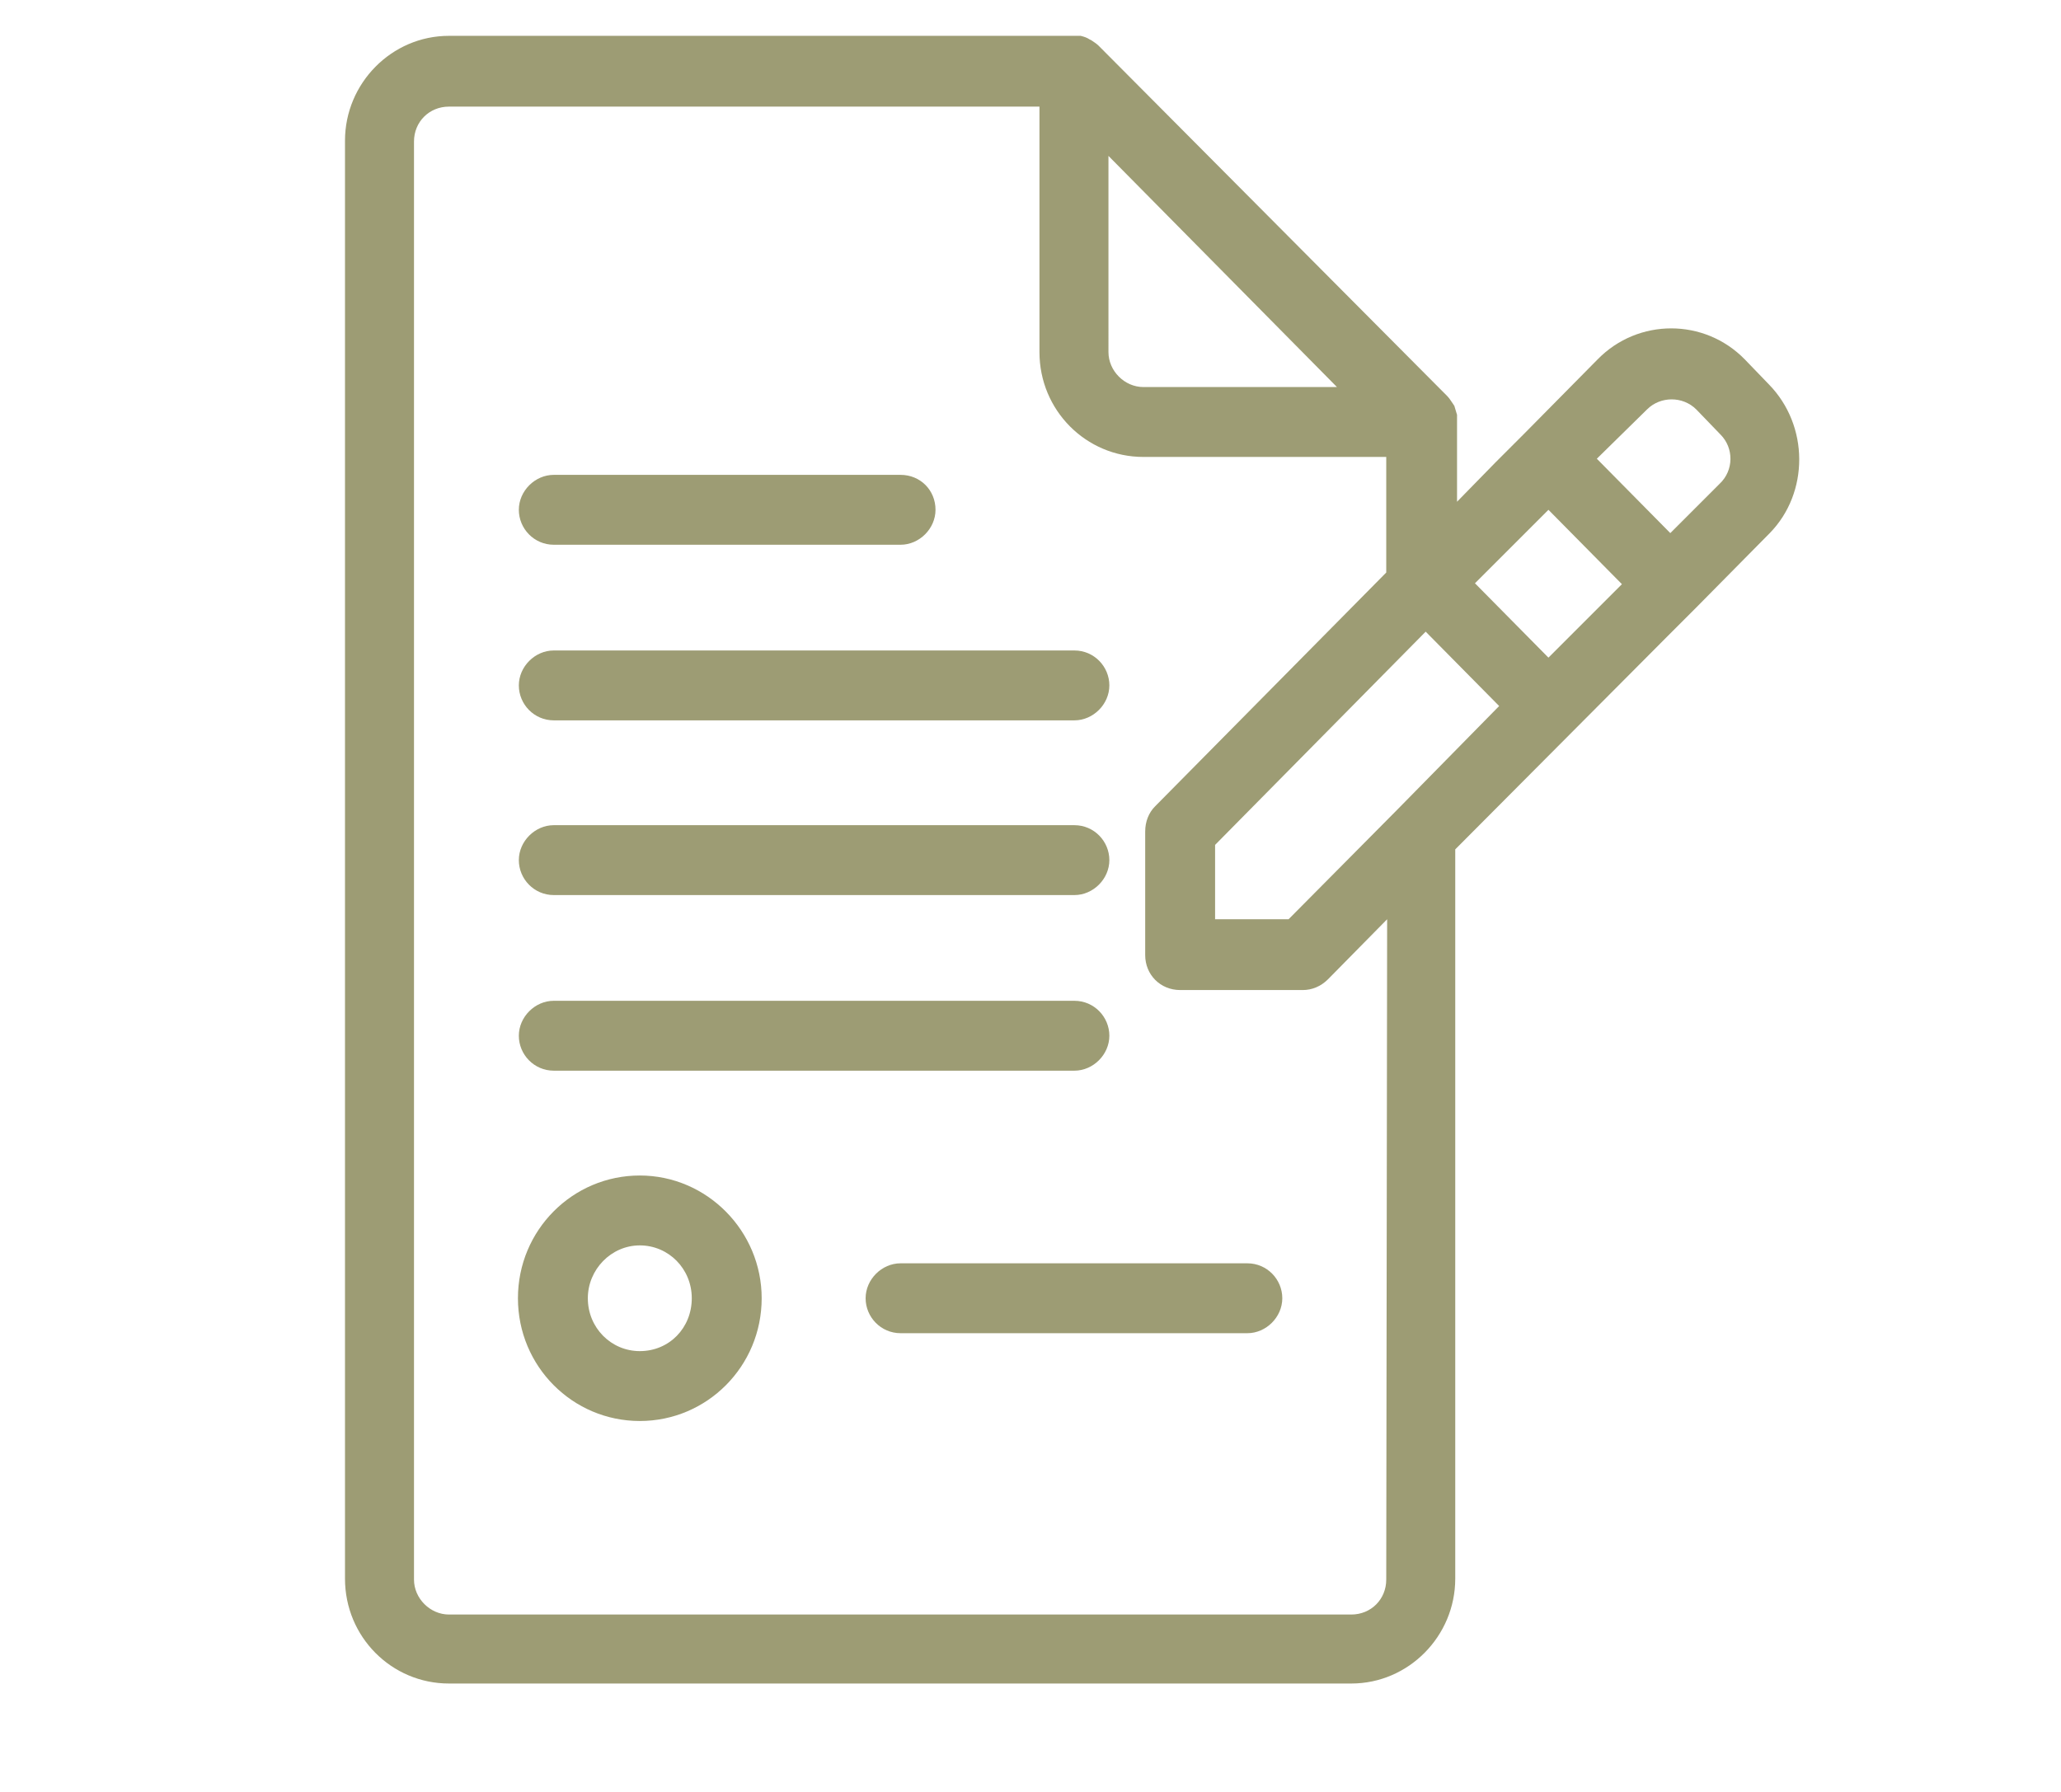
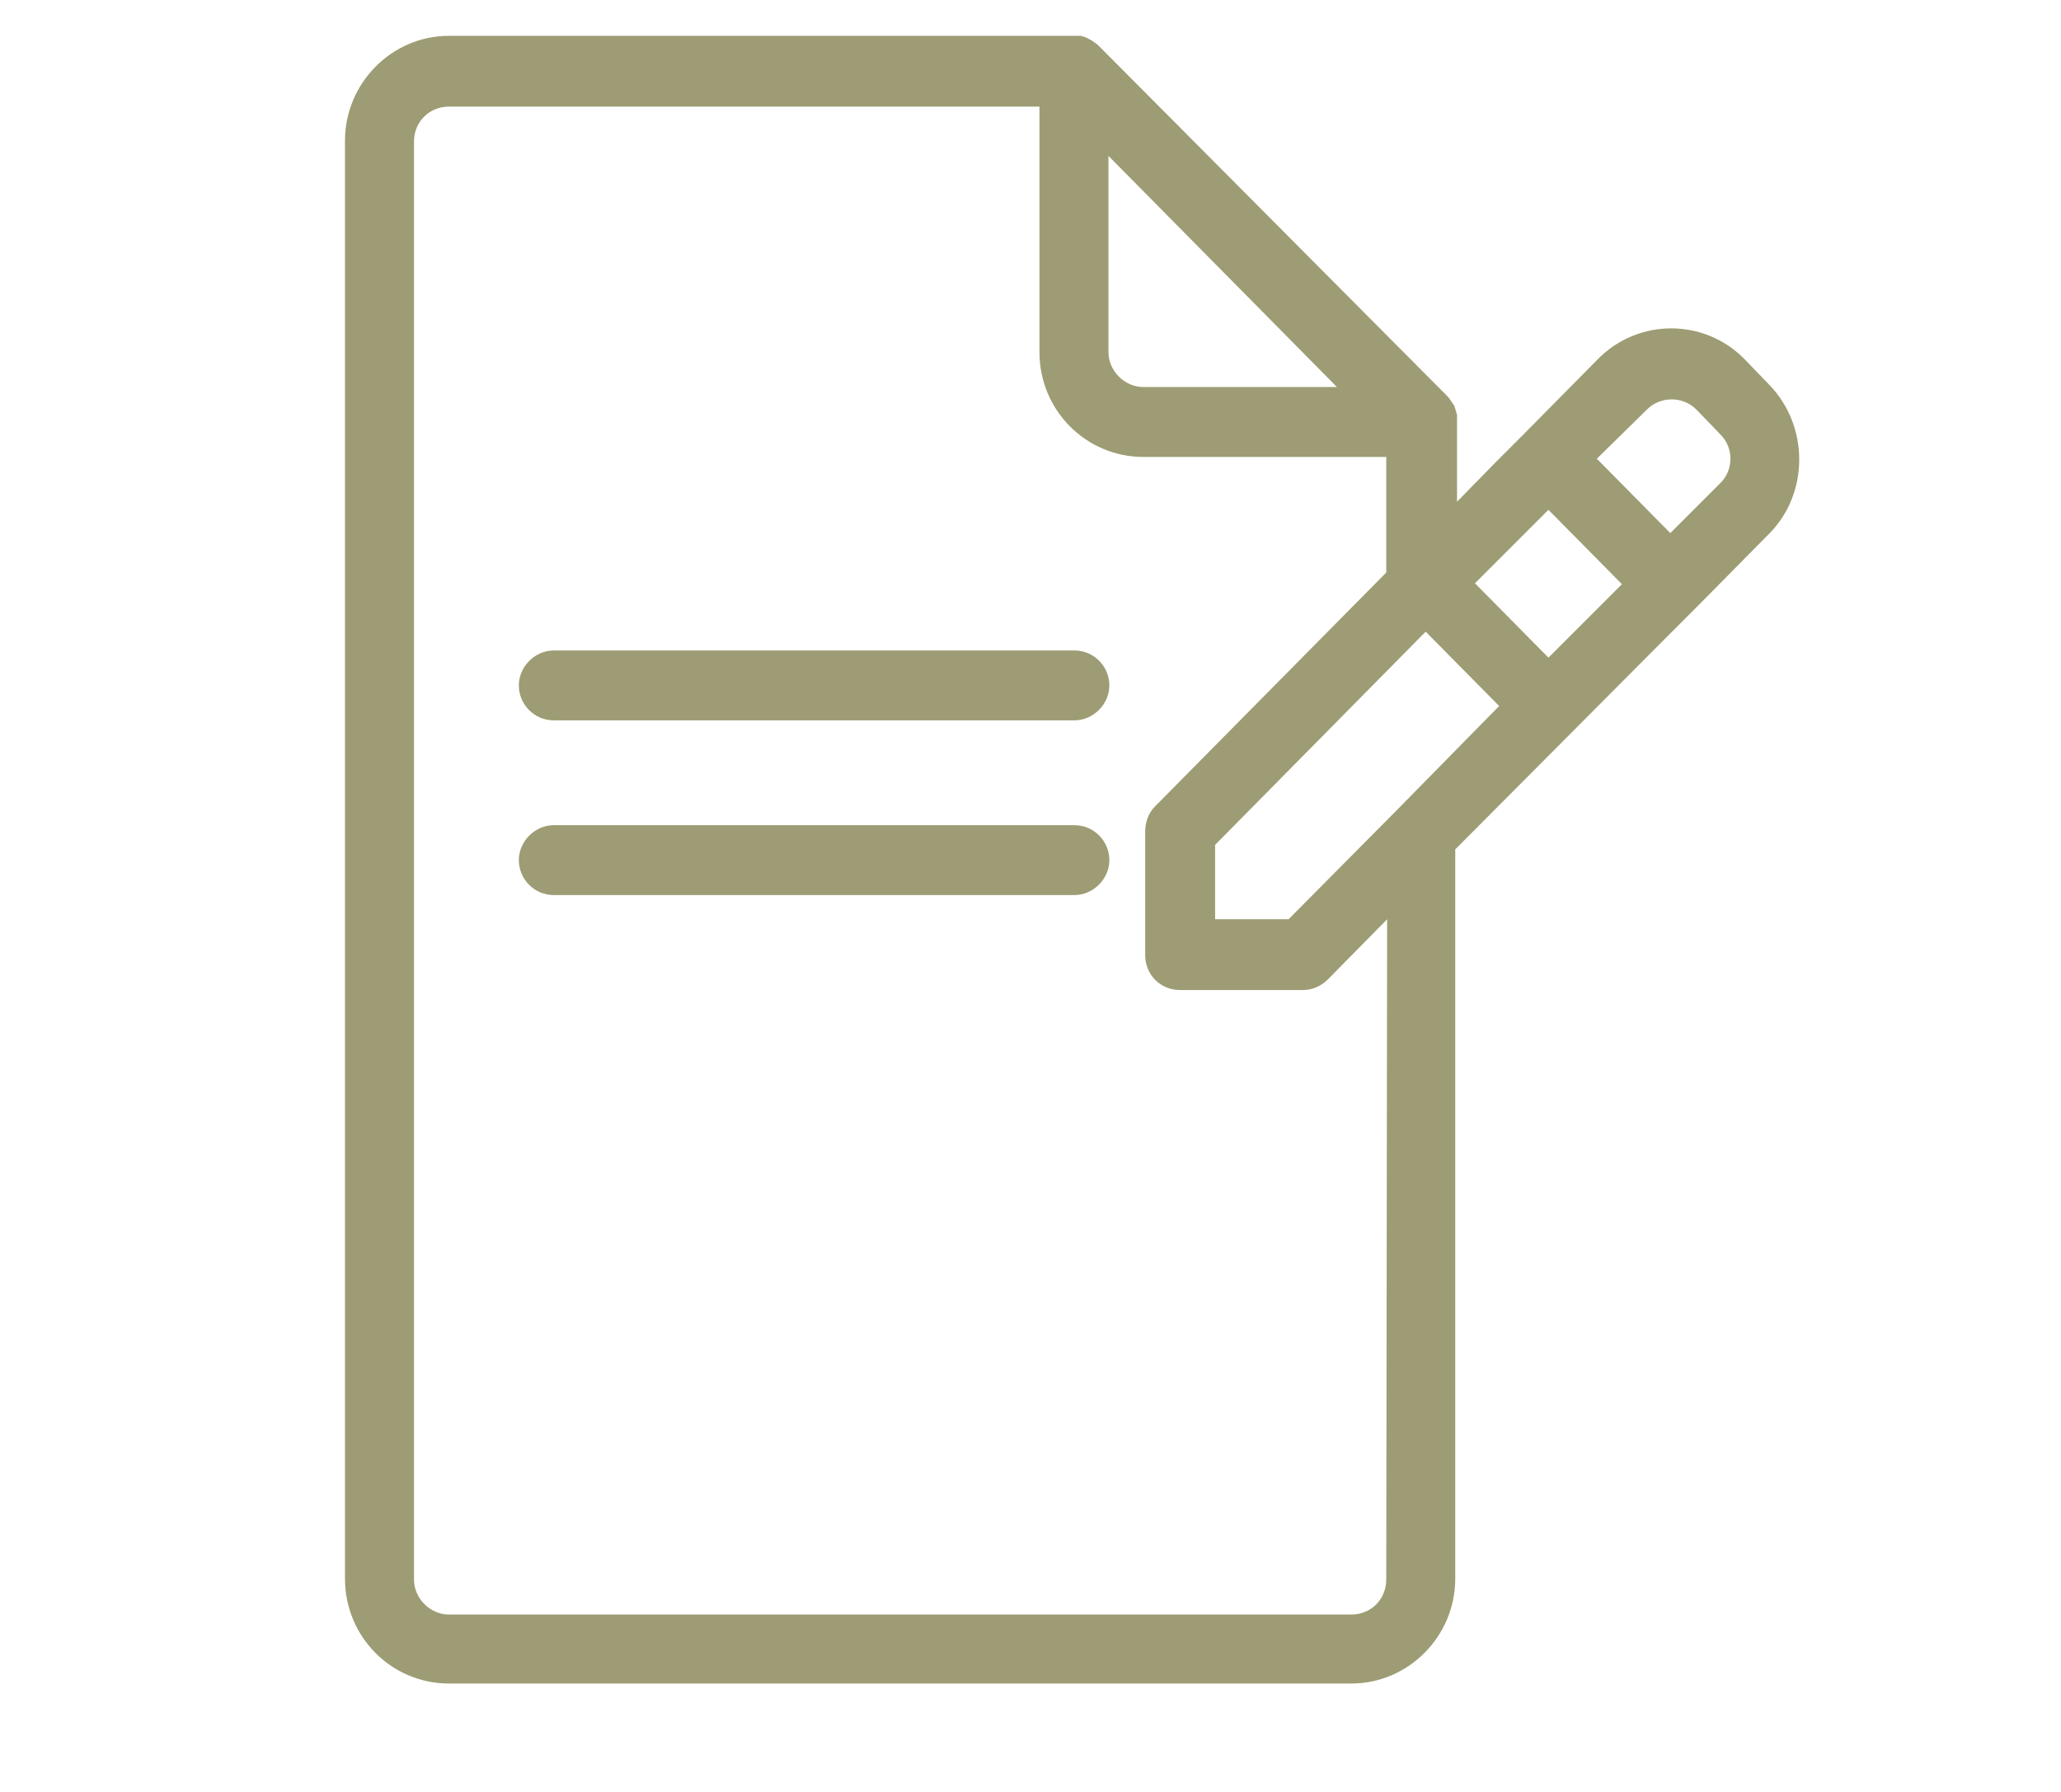
<svg xmlns="http://www.w3.org/2000/svg" xmlns:xlink="http://www.w3.org/1999/xlink" id="Capa_1" x="0px" y="0px" viewBox="0 0 230 200" style="enable-background:new 0 0 230 200;" xml:space="preserve">
  <style type="text/css">	.st0{clip-path:url(#SVGID_00000070817648371510041200000002323111809224406423_);fill:#9D9C74;}	.st1{clip-path:url(#SVGID_00000104692006637068502190000014778529229802966694_);fill:#9D9C74;}	.st2{clip-path:url(#SVGID_00000029037171747070533580000003794696850943644298_);fill:#9D9C74;}	.st3{clip-path:url(#SVGID_00000029735636071729557900000013894107539732399509_);fill:#9D9C74;}	.st4{clip-path:url(#SVGID_00000017477767716228780780000005461203818589280652_);fill:#9D9C74;}	.st5{clip-path:url(#SVGID_00000010288150159353173650000015710693695261479579_);fill:#9D9C74;}	.st6{clip-path:url(#SVGID_00000061445554531259420650000005393874451527615156_);fill:#9D9C74;}</style>
  <g>
    <g>
      <g>
        <defs>
          <rect id="SVGID_1_" x="38.5" y="4" width="162.3" height="184" />
        </defs>
        <clipPath id="SVGID_00000090974622779312008580000000931990981763846296_">
          <use xlink:href="#SVGID_1_" style="overflow:visible;" />
        </clipPath>
-         <path style="clip-path:url(#SVGID_00000090974622779312008580000000931990981763846296_);fill:#9D9C74;" d="M71.4,150.8    c-3.2,0-5.8-2.6-5.8-5.9c0-3.2,2.6-5.9,5.8-5.9s5.8,2.6,5.8,5.9S74.7,150.8,71.4,150.8 M71.4,131.2c-7.5,0-13.6,6.1-13.6,13.7    c0,7.6,6.1,13.7,13.6,13.7S85,152.5,85,144.9C85,137.4,78.9,131.2,71.4,131.2" />
      </g>
    </g>
    <g>
      <g>
        <defs>
-           <rect id="SVGID_00000055670008472428934950000000469301232587688343_" x="38.5" y="4" width="162.3" height="184" />
-         </defs>
+           </defs>
        <clipPath id="SVGID_00000002380806453248672270000009311004761682686346_">
          <use xlink:href="#SVGID_00000055670008472428934950000000469301232587688343_" style="overflow:visible;" />
        </clipPath>
-         <path style="clip-path:url(#SVGID_00000002380806453248672270000009311004761682686346_);fill:#9D9C74;" d="M139.2,141h-38.7    c-2.1,0-3.9,1.8-3.9,3.9s1.7,3.9,3.9,3.9h38.7c2.1,0,3.9-1.8,3.9-3.9S141.4,141,139.2,141" />
      </g>
    </g>
    <g>
      <g>
        <defs>
          <rect id="SVGID_00000000222917053096042860000002821890634314076059_" x="38.5" y="4" width="162.3" height="184" />
        </defs>
        <clipPath id="SVGID_00000176006794651032074900000010221797043673365125_">
          <use xlink:href="#SVGID_00000000222917053096042860000002821890634314076059_" style="overflow:visible;" />
        </clipPath>
-         <path style="clip-path:url(#SVGID_00000176006794651032074900000010221797043673365125_);fill:#9D9C74;" d="M61.8,119.5h58.1    c2.1,0,3.9-1.8,3.9-3.9c0-2.1-1.7-3.9-3.9-3.9H61.8c-2.1,0-3.9,1.8-3.9,3.9S59.6,119.5,61.8,119.5" />
      </g>
    </g>
    <g>
      <g>
        <defs>
          <rect id="SVGID_00000173162038322826034770000003972383583167051904_" x="38.5" y="4" width="162.3" height="184" />
        </defs>
        <clipPath id="SVGID_00000168112349617148804500000001904158470967902392_">
          <use xlink:href="#SVGID_00000173162038322826034770000003972383583167051904_" style="overflow:visible;" />
        </clipPath>
        <path style="clip-path:url(#SVGID_00000168112349617148804500000001904158470967902392_);fill:#9D9C74;" d="M61.8,99.9h58.1    c2.1,0,3.9-1.8,3.9-3.9s-1.7-3.9-3.9-3.9H61.8c-2.1,0-3.9,1.8-3.9,3.9S59.6,99.9,61.8,99.9" />
      </g>
    </g>
    <g>
      <g>
        <defs>
          <rect id="SVGID_00000157303898101275862020000007784694255335716530_" x="38.5" y="4" width="162.3" height="184" />
        </defs>
        <clipPath id="SVGID_00000151531001795333333510000006022287241094188696_">
          <use xlink:href="#SVGID_00000157303898101275862020000007784694255335716530_" style="overflow:visible;" />
        </clipPath>
        <path style="clip-path:url(#SVGID_00000151531001795333333510000006022287241094188696_);fill:#9D9C74;" d="M61.8,80.4h58.1    c2.1,0,3.9-1.8,3.9-3.9s-1.7-3.9-3.9-3.9H61.8c-2.1,0-3.9,1.8-3.9,3.9C57.9,78.6,59.6,80.4,61.8,80.4" />
      </g>
    </g>
    <g>
      <g>
        <defs>
          <rect id="SVGID_00000044880952375647904690000012642212304968926119_" x="38.5" y="4" width="162.3" height="184" />
        </defs>
        <clipPath id="SVGID_00000111163815801886571830000001299145114553318551_">
          <use xlink:href="#SVGID_00000044880952375647904690000012642212304968926119_" style="overflow:visible;" />
        </clipPath>
-         <path style="clip-path:url(#SVGID_00000111163815801886571830000001299145114553318551_);fill:#9D9C74;" d="M61.8,60.8h38.7    c2.1,0,3.9-1.8,3.9-3.9c0-2.2-1.7-3.9-3.9-3.9H61.8c-2.1,0-3.9,1.8-3.9,3.9S59.6,60.8,61.8,60.8" />
      </g>
    </g>
    <g>
      <g>
        <defs>
          <rect id="SVGID_00000085220682236732241810000010032357457515348414_" x="38.5" y="4" width="162.3" height="184" />
        </defs>
        <clipPath id="SVGID_00000105425666300862806210000004849665347865751936_">
          <use xlink:href="#SVGID_00000085220682236732241810000010032357457515348414_" style="overflow:visible;" />
        </clipPath>
        <path style="clip-path:url(#SVGID_00000105425666300862806210000004849665347865751936_);fill:#9D9C74;" d="M191.9,54l-5.5,5.5    l-8.2-8.3l5.6-5.5c1.5-1.5,4-1.5,5.5,0l0,0l2.7,2.8C193.5,50,193.5,52.5,191.9,54L191.9,54 M154.7,176.3c0,2.2-1.7,3.9-3.9,3.9    H50.1c-2.1,0-3.9-1.8-3.9-3.9V15.8c0-2.2,1.7-3.9,3.9-3.9H116v27.4c0,6.5,5.2,11.7,11.6,11.7h27.1v12.9L128.9,90    c-0.7,0.7-1.1,1.7-1.1,2.8v13.8c0,2.2,1.7,3.9,3.9,3.9h13.7c1,0,2-0.4,2.8-1.2l6.6-6.7L154.7,176.3L154.7,176.3z M123.7,17.4    l25.5,25.8h-21.6c-2.1,0-3.9-1.8-3.9-3.9V17.4z M172.8,73.4l-8.2-8.3l8.2-8.2l8.2,8.3L172.8,73.4z M155.9,90.4L155.9,90.4    l-12.1,12.2h-8.2v-8.3l23.5-23.8l8.2,8.3L155.9,90.4z M197.4,42.9l-2.7-2.8c-4.5-4.6-11.9-4.6-16.4,0l0,0l-8.2,8.3l-3.2,3.2    l-4.3,4.4v-9c0-0.2,0-0.5,0-0.7c-0.1-0.3-0.2-0.7-0.3-1l-0.2-0.3c-0.2-0.3-0.4-0.6-0.6-0.8L122.6,5.1c-0.2-0.2-0.5-0.4-0.8-0.6    l-0.2-0.1c-0.3-0.2-0.6-0.3-1-0.4c-0.2,0-0.5,0-0.8,0H50.1c-6.4,0-11.6,5.3-11.6,11.7v160.5c0,6.5,5.2,11.7,11.6,11.7h100.7    c6.4,0,11.6-5.3,11.6-11.7V94.8L186.1,71l3.2-3.2l8.2-8.3C201.9,55,201.9,47.5,197.4,42.9L197.4,42.9" />
      </g>
    </g>
  </g>
</svg>